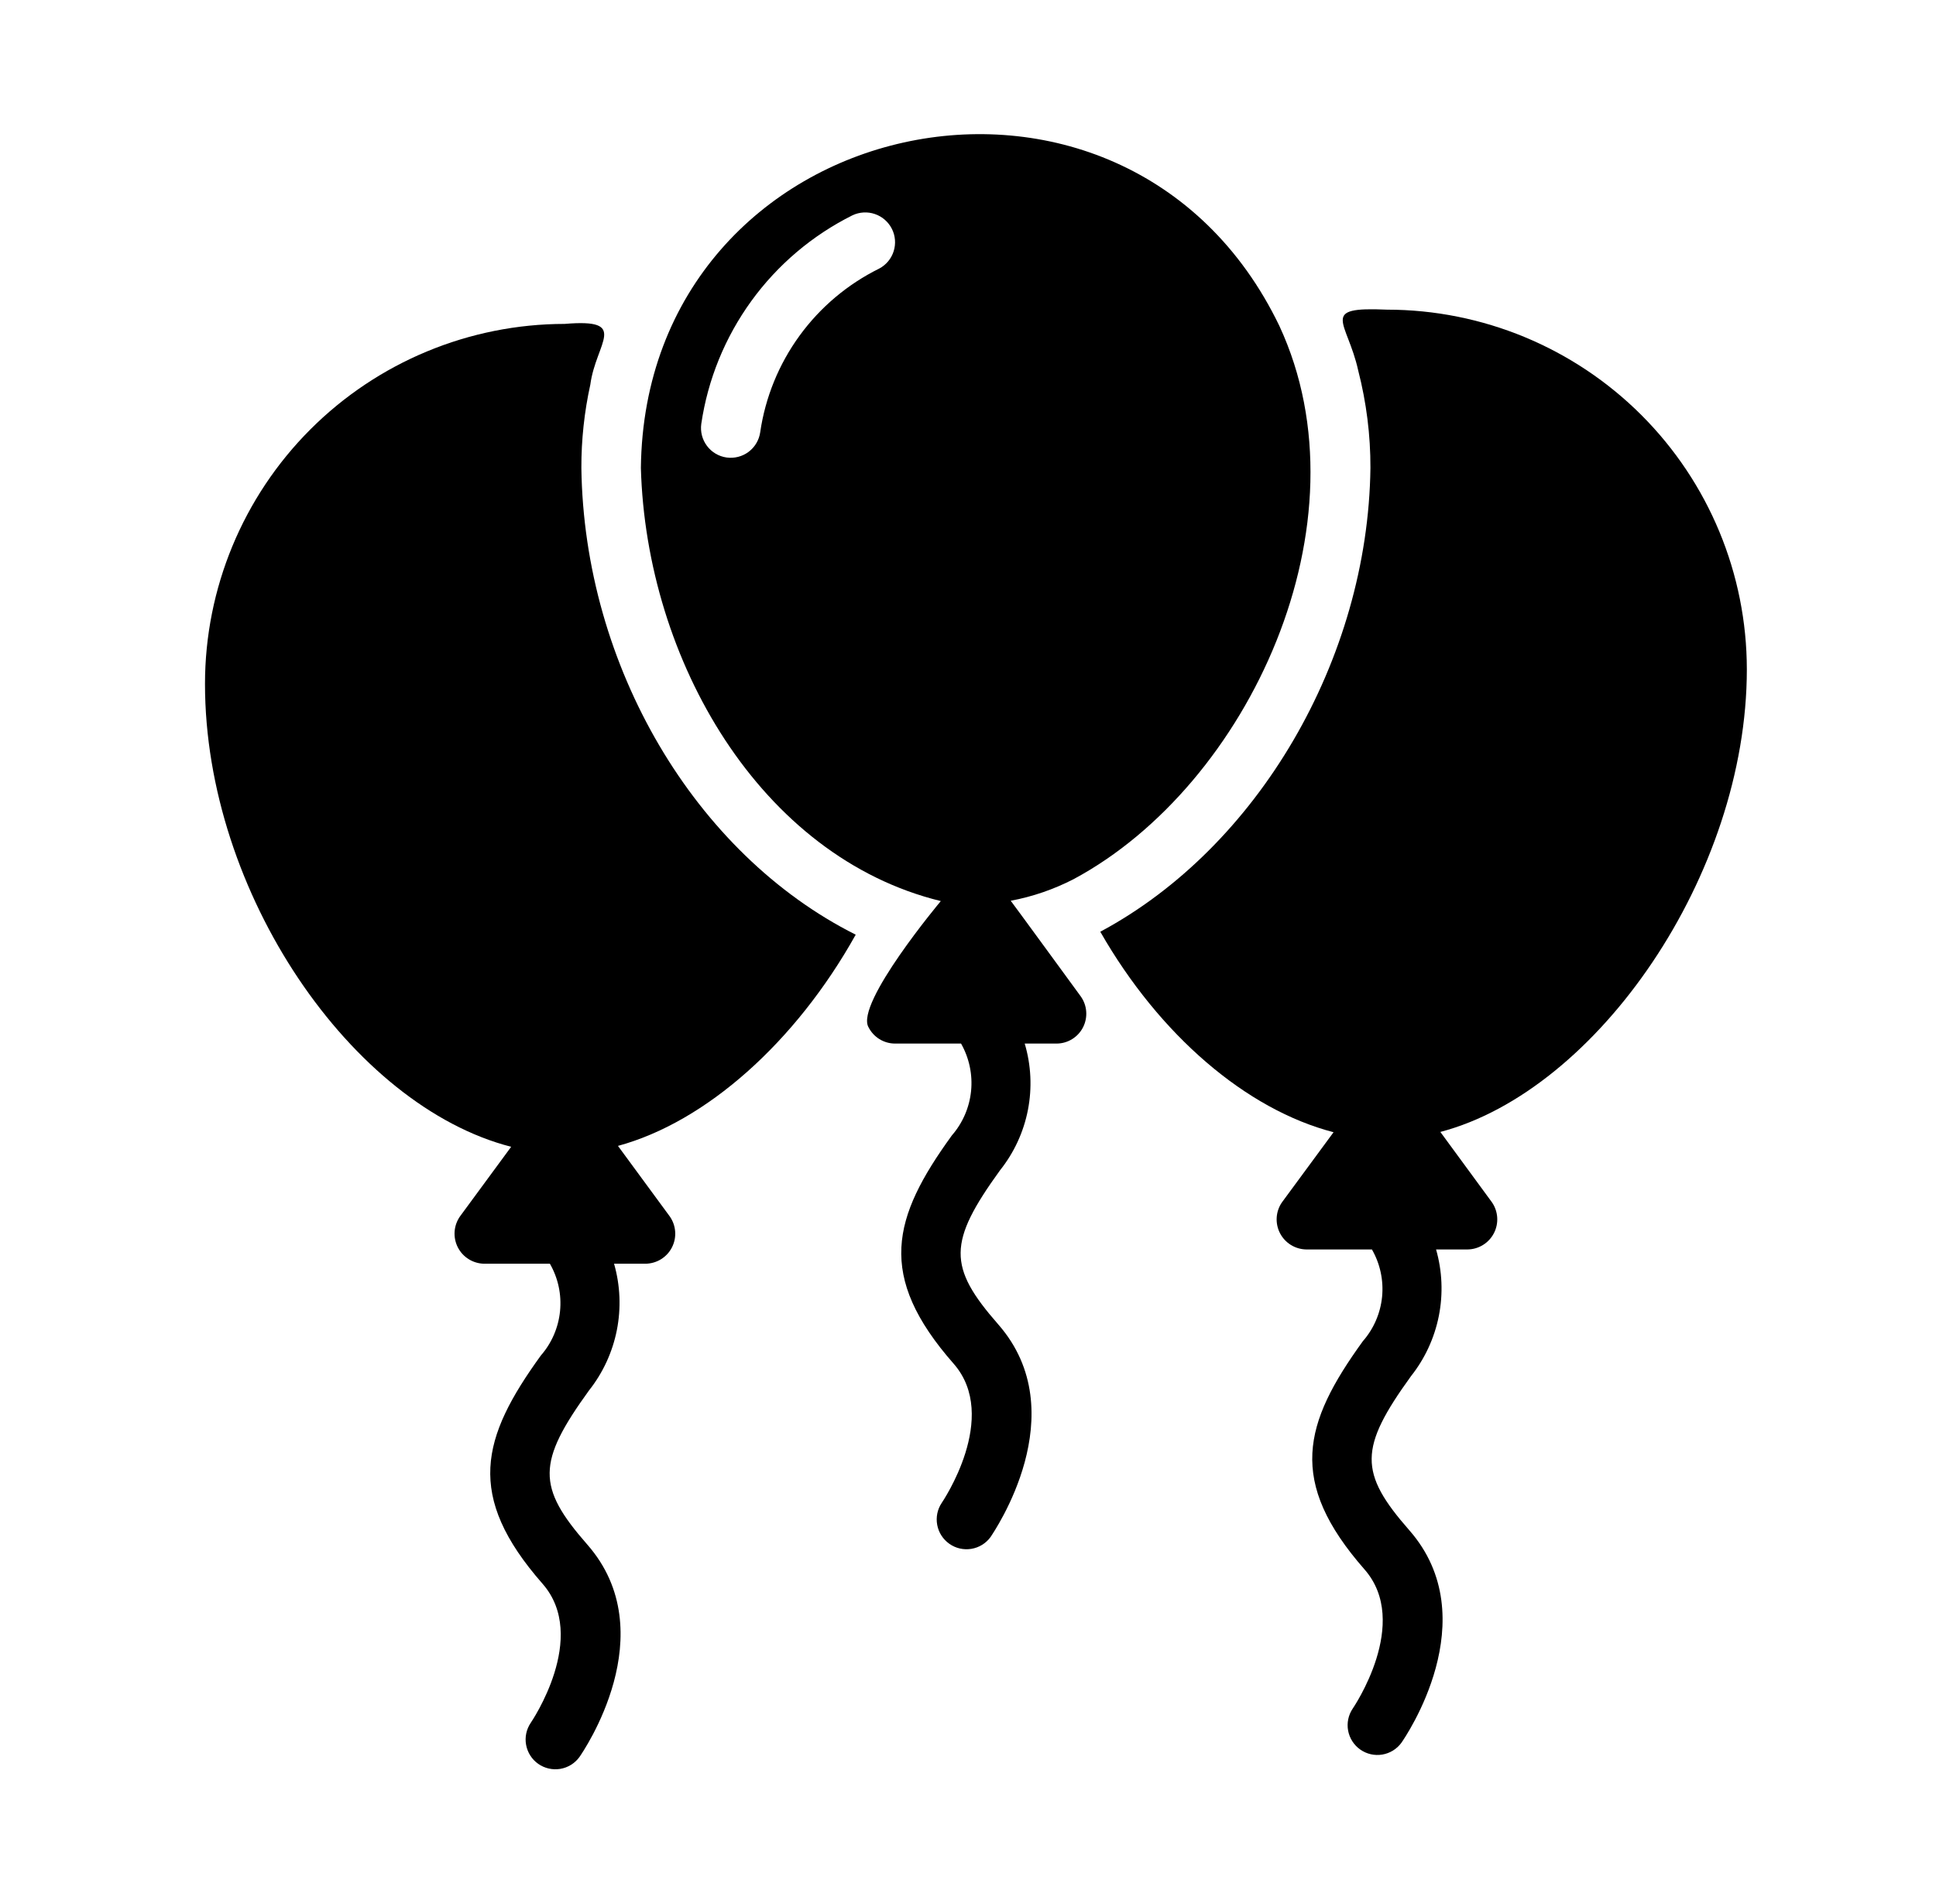
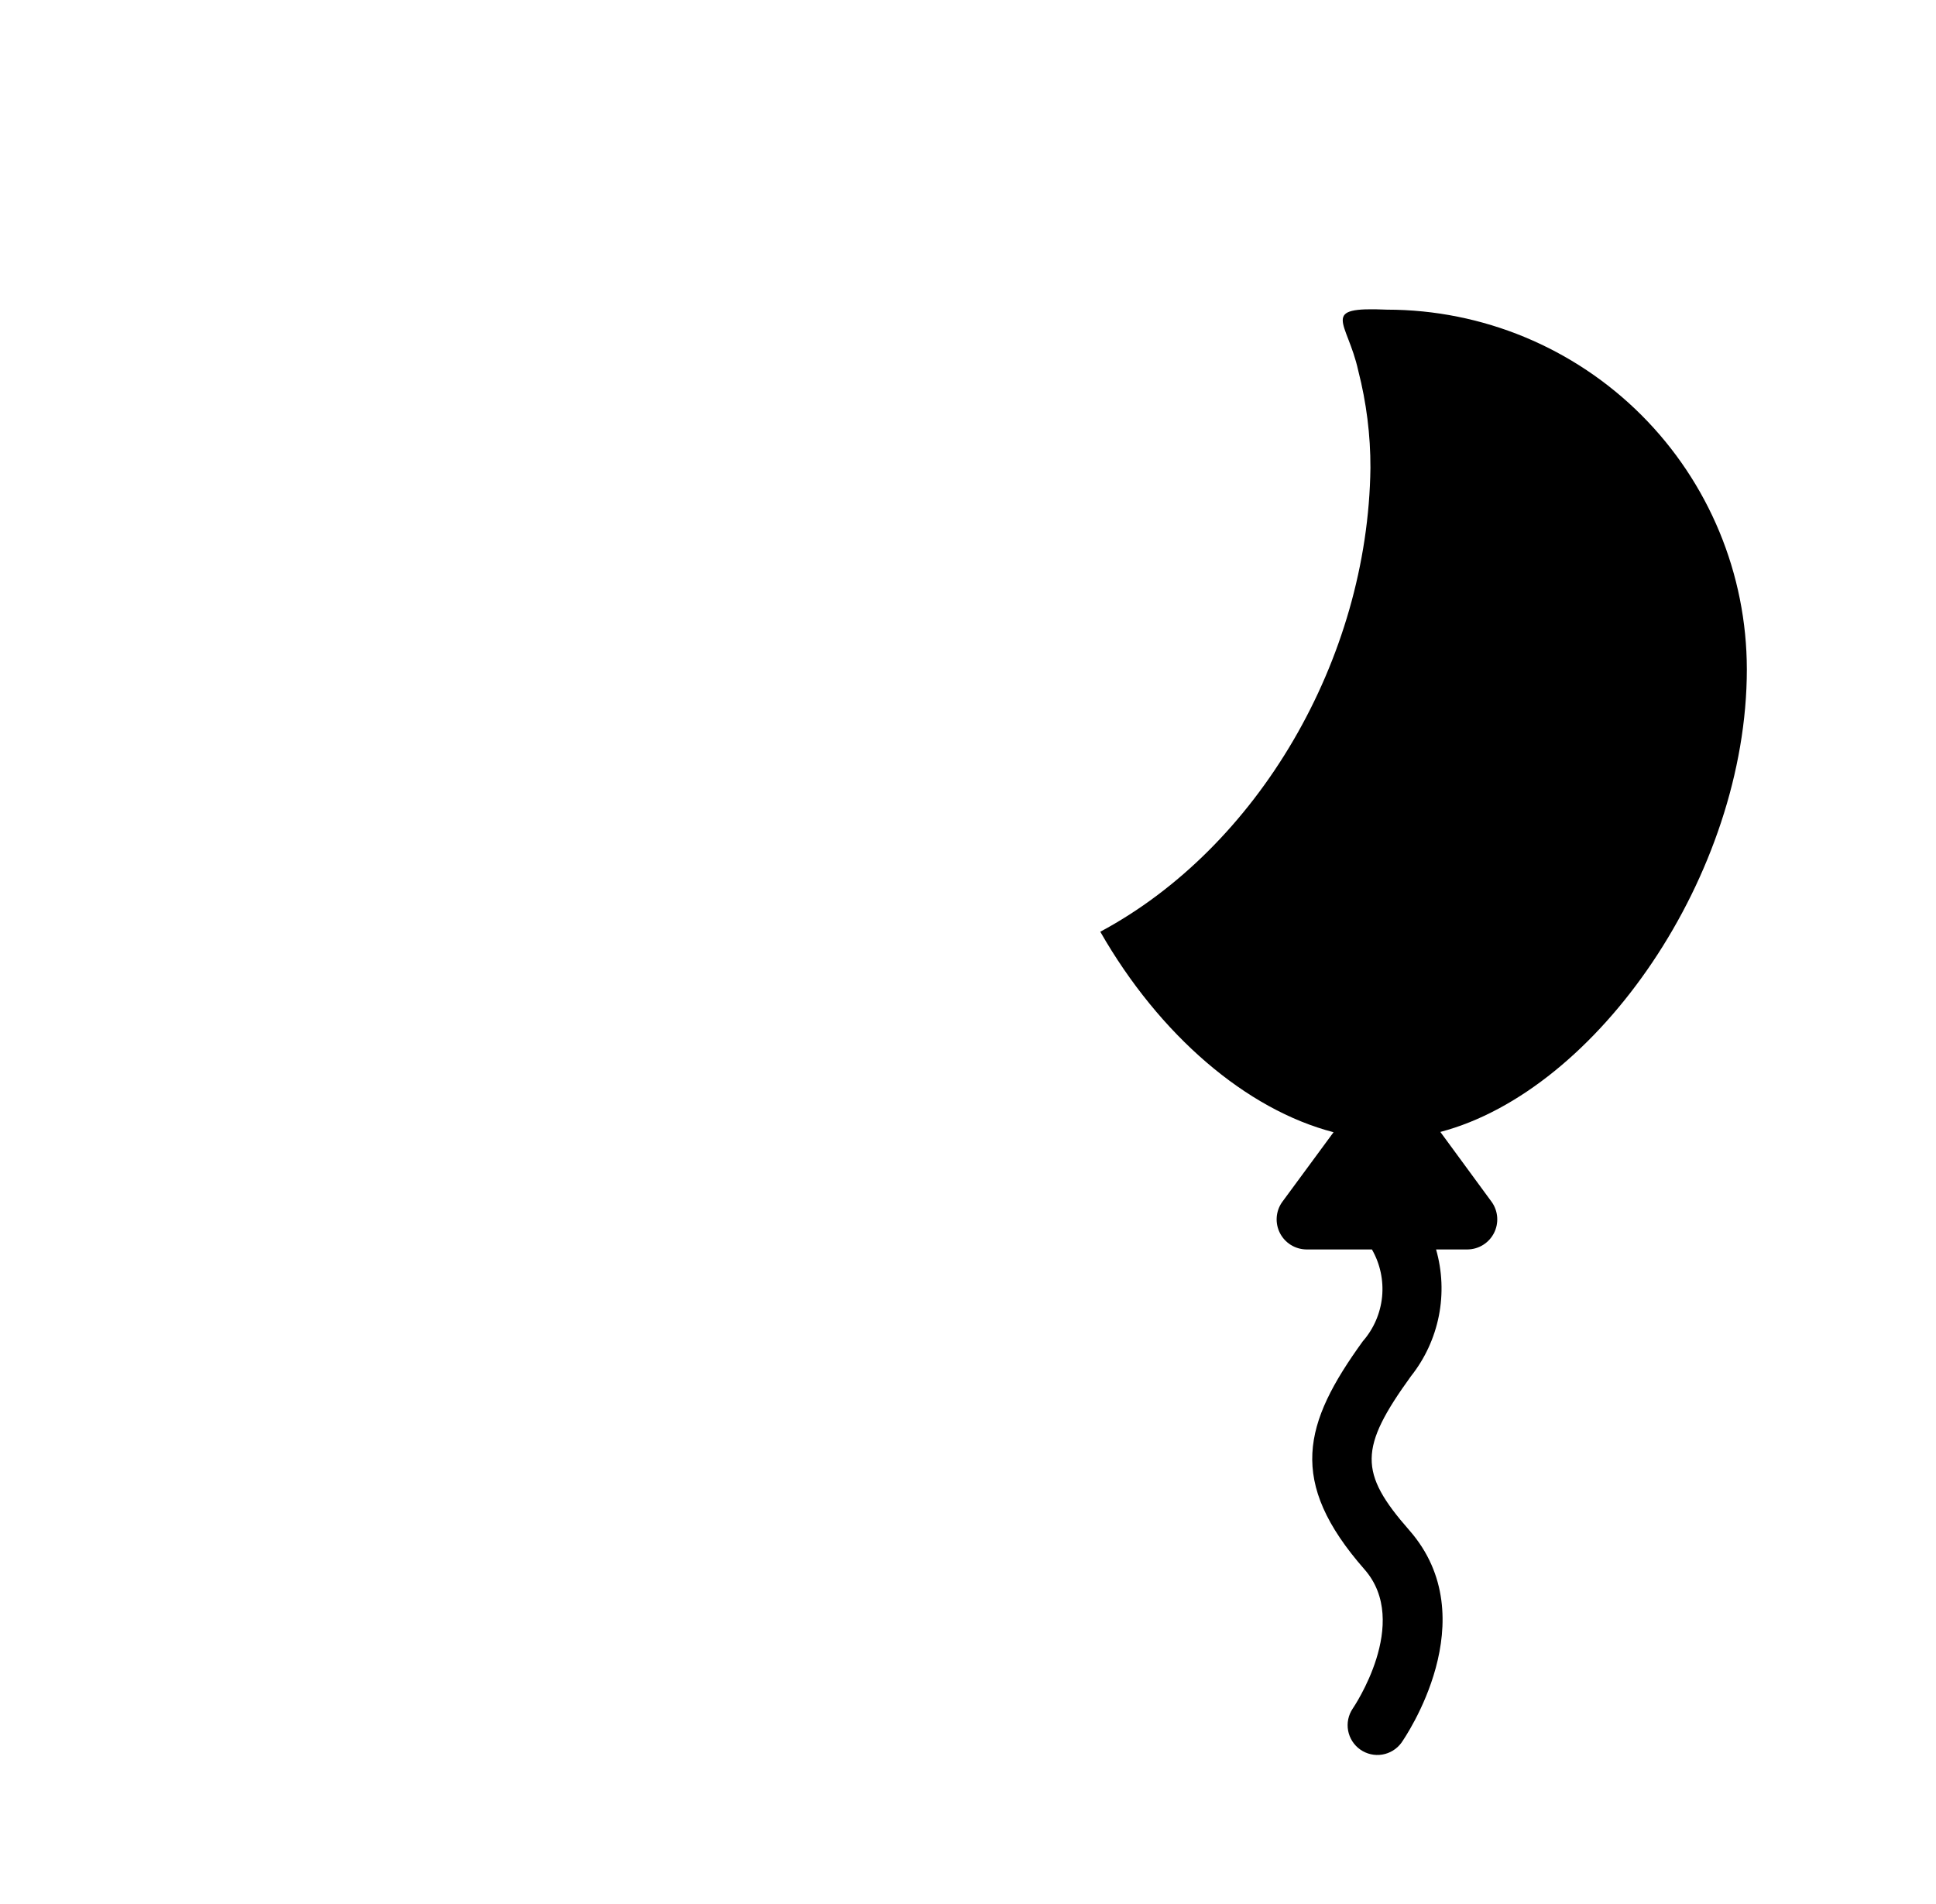
<svg xmlns="http://www.w3.org/2000/svg" width="61" height="60" viewBox="0 0 61 60" fill="none">
-   <path d="M31.846 28.385C32.539 28.255 33.208 28.024 33.834 27.701C39.343 24.742 43.187 16.467 40.312 10.273C35.442 0.154 20.325 3.48 20.193 14.745C20.36 20.801 23.956 27.005 29.643 28.395C29.643 28.395 26.939 31.623 27.365 32.37C27.443 32.524 27.562 32.654 27.709 32.745C27.857 32.836 28.026 32.885 28.2 32.885H30.281C30.538 33.339 30.649 33.861 30.597 34.38C30.545 34.899 30.333 35.389 29.99 35.782C28.115 38.37 27.609 40.198 30.047 42.973C31.518 44.651 29.69 47.332 29.672 47.36C29.535 47.564 29.485 47.813 29.53 48.054C29.575 48.296 29.713 48.509 29.914 48.65C30.114 48.791 30.363 48.848 30.605 48.808C30.846 48.769 31.064 48.636 31.209 48.438C31.312 48.279 33.9 44.529 31.453 41.735C29.859 39.916 29.868 39.148 31.509 36.879C31.951 36.325 32.252 35.673 32.388 34.977C32.523 34.282 32.489 33.564 32.287 32.885H33.3C33.472 32.883 33.64 32.834 33.786 32.742C33.932 32.651 34.05 32.521 34.127 32.368C34.204 32.214 34.238 32.042 34.224 31.87C34.211 31.699 34.15 31.534 34.05 31.395C34.05 31.395 31.852 28.384 31.846 28.385ZM26.859 6.785C27.081 6.68 27.335 6.665 27.567 6.745C27.8 6.825 27.991 6.992 28.102 7.212C28.212 7.431 28.232 7.685 28.157 7.919C28.083 8.153 27.92 8.348 27.703 8.463C26.707 8.955 25.845 9.681 25.192 10.579C24.539 11.477 24.113 12.521 23.953 13.62C23.918 13.866 23.787 14.088 23.588 14.238C23.39 14.387 23.14 14.451 22.893 14.417C22.647 14.382 22.425 14.251 22.276 14.052C22.126 13.853 22.062 13.603 22.096 13.357C22.302 11.959 22.843 10.632 23.672 9.487C24.501 8.343 25.595 7.416 26.859 6.785V6.785Z" fill="black" />
-   <path d="M18.318 14.745C18.316 13.862 18.41 12.982 18.6 12.12C18.776 10.792 19.85 10.034 17.793 10.207C14.787 10.21 11.904 11.406 9.778 13.533C7.653 15.66 6.459 18.544 6.459 21.551C6.459 28.141 11.09 34.854 16.106 36.138L14.493 38.332C14.395 38.473 14.336 38.638 14.324 38.809C14.312 38.981 14.347 39.153 14.425 39.306C14.503 39.459 14.621 39.588 14.767 39.679C14.913 39.77 15.081 39.82 15.253 39.823H17.326C17.586 40.275 17.698 40.797 17.646 41.316C17.595 41.835 17.383 42.325 17.04 42.717C15.165 45.308 14.659 47.131 17.094 49.907C18.569 51.588 16.738 54.268 16.721 54.293C16.584 54.497 16.532 54.746 16.577 54.987C16.622 55.229 16.759 55.443 16.96 55.584C17.161 55.725 17.409 55.781 17.651 55.742C17.893 55.702 18.11 55.569 18.255 55.371C18.366 55.213 20.951 51.462 18.504 48.672C16.91 46.854 16.919 46.083 18.558 43.817C18.998 43.262 19.298 42.61 19.436 41.915C19.573 41.221 19.543 40.503 19.348 39.823H20.343C20.515 39.82 20.684 39.771 20.83 39.68C20.976 39.589 21.095 39.46 21.173 39.306C21.251 39.153 21.286 38.981 21.273 38.809C21.261 38.638 21.202 38.473 21.103 38.332L19.471 36.11C22.237 35.36 25.068 32.848 26.962 29.454C21.89 26.909 18.402 20.986 18.318 14.745Z" fill="black" />
  <path d="M55.04 21.092C55.038 18.087 53.843 15.205 51.718 13.08C49.592 10.955 46.711 9.76 43.705 9.758C41.537 9.662 42.449 10.105 42.796 11.68C43.053 12.681 43.183 13.711 43.18 14.745C43.103 20.796 39.62 26.711 34.668 29.361C36.533 32.623 39.271 34.967 42.018 35.679L40.396 37.883C40.297 38.023 40.239 38.188 40.227 38.36C40.215 38.531 40.25 38.703 40.328 38.856C40.406 39.009 40.524 39.138 40.67 39.229C40.816 39.32 40.984 39.37 41.155 39.373H43.227C43.486 39.825 43.598 40.347 43.547 40.866C43.495 41.385 43.283 41.875 42.939 42.267C41.065 44.858 40.559 46.681 42.994 49.457C44.468 51.138 42.638 53.818 42.621 53.843C42.484 54.046 42.432 54.296 42.477 54.537C42.522 54.778 42.659 54.992 42.86 55.133C43.061 55.274 43.309 55.331 43.551 55.291C43.793 55.251 44.01 55.118 44.155 54.92C44.266 54.762 46.851 51.011 44.404 48.221C42.81 46.404 42.819 45.633 44.458 43.366C44.898 42.811 45.198 42.16 45.336 41.465C45.473 40.771 45.443 40.054 45.248 39.373H46.246C46.418 39.37 46.586 39.32 46.731 39.229C46.877 39.138 46.995 39.009 47.073 38.856C47.151 38.703 47.186 38.531 47.174 38.36C47.162 38.188 47.104 38.023 47.005 37.882L45.383 35.67C50.334 34.367 55.04 27.561 55.04 21.092Z" fill="black" />
</svg>